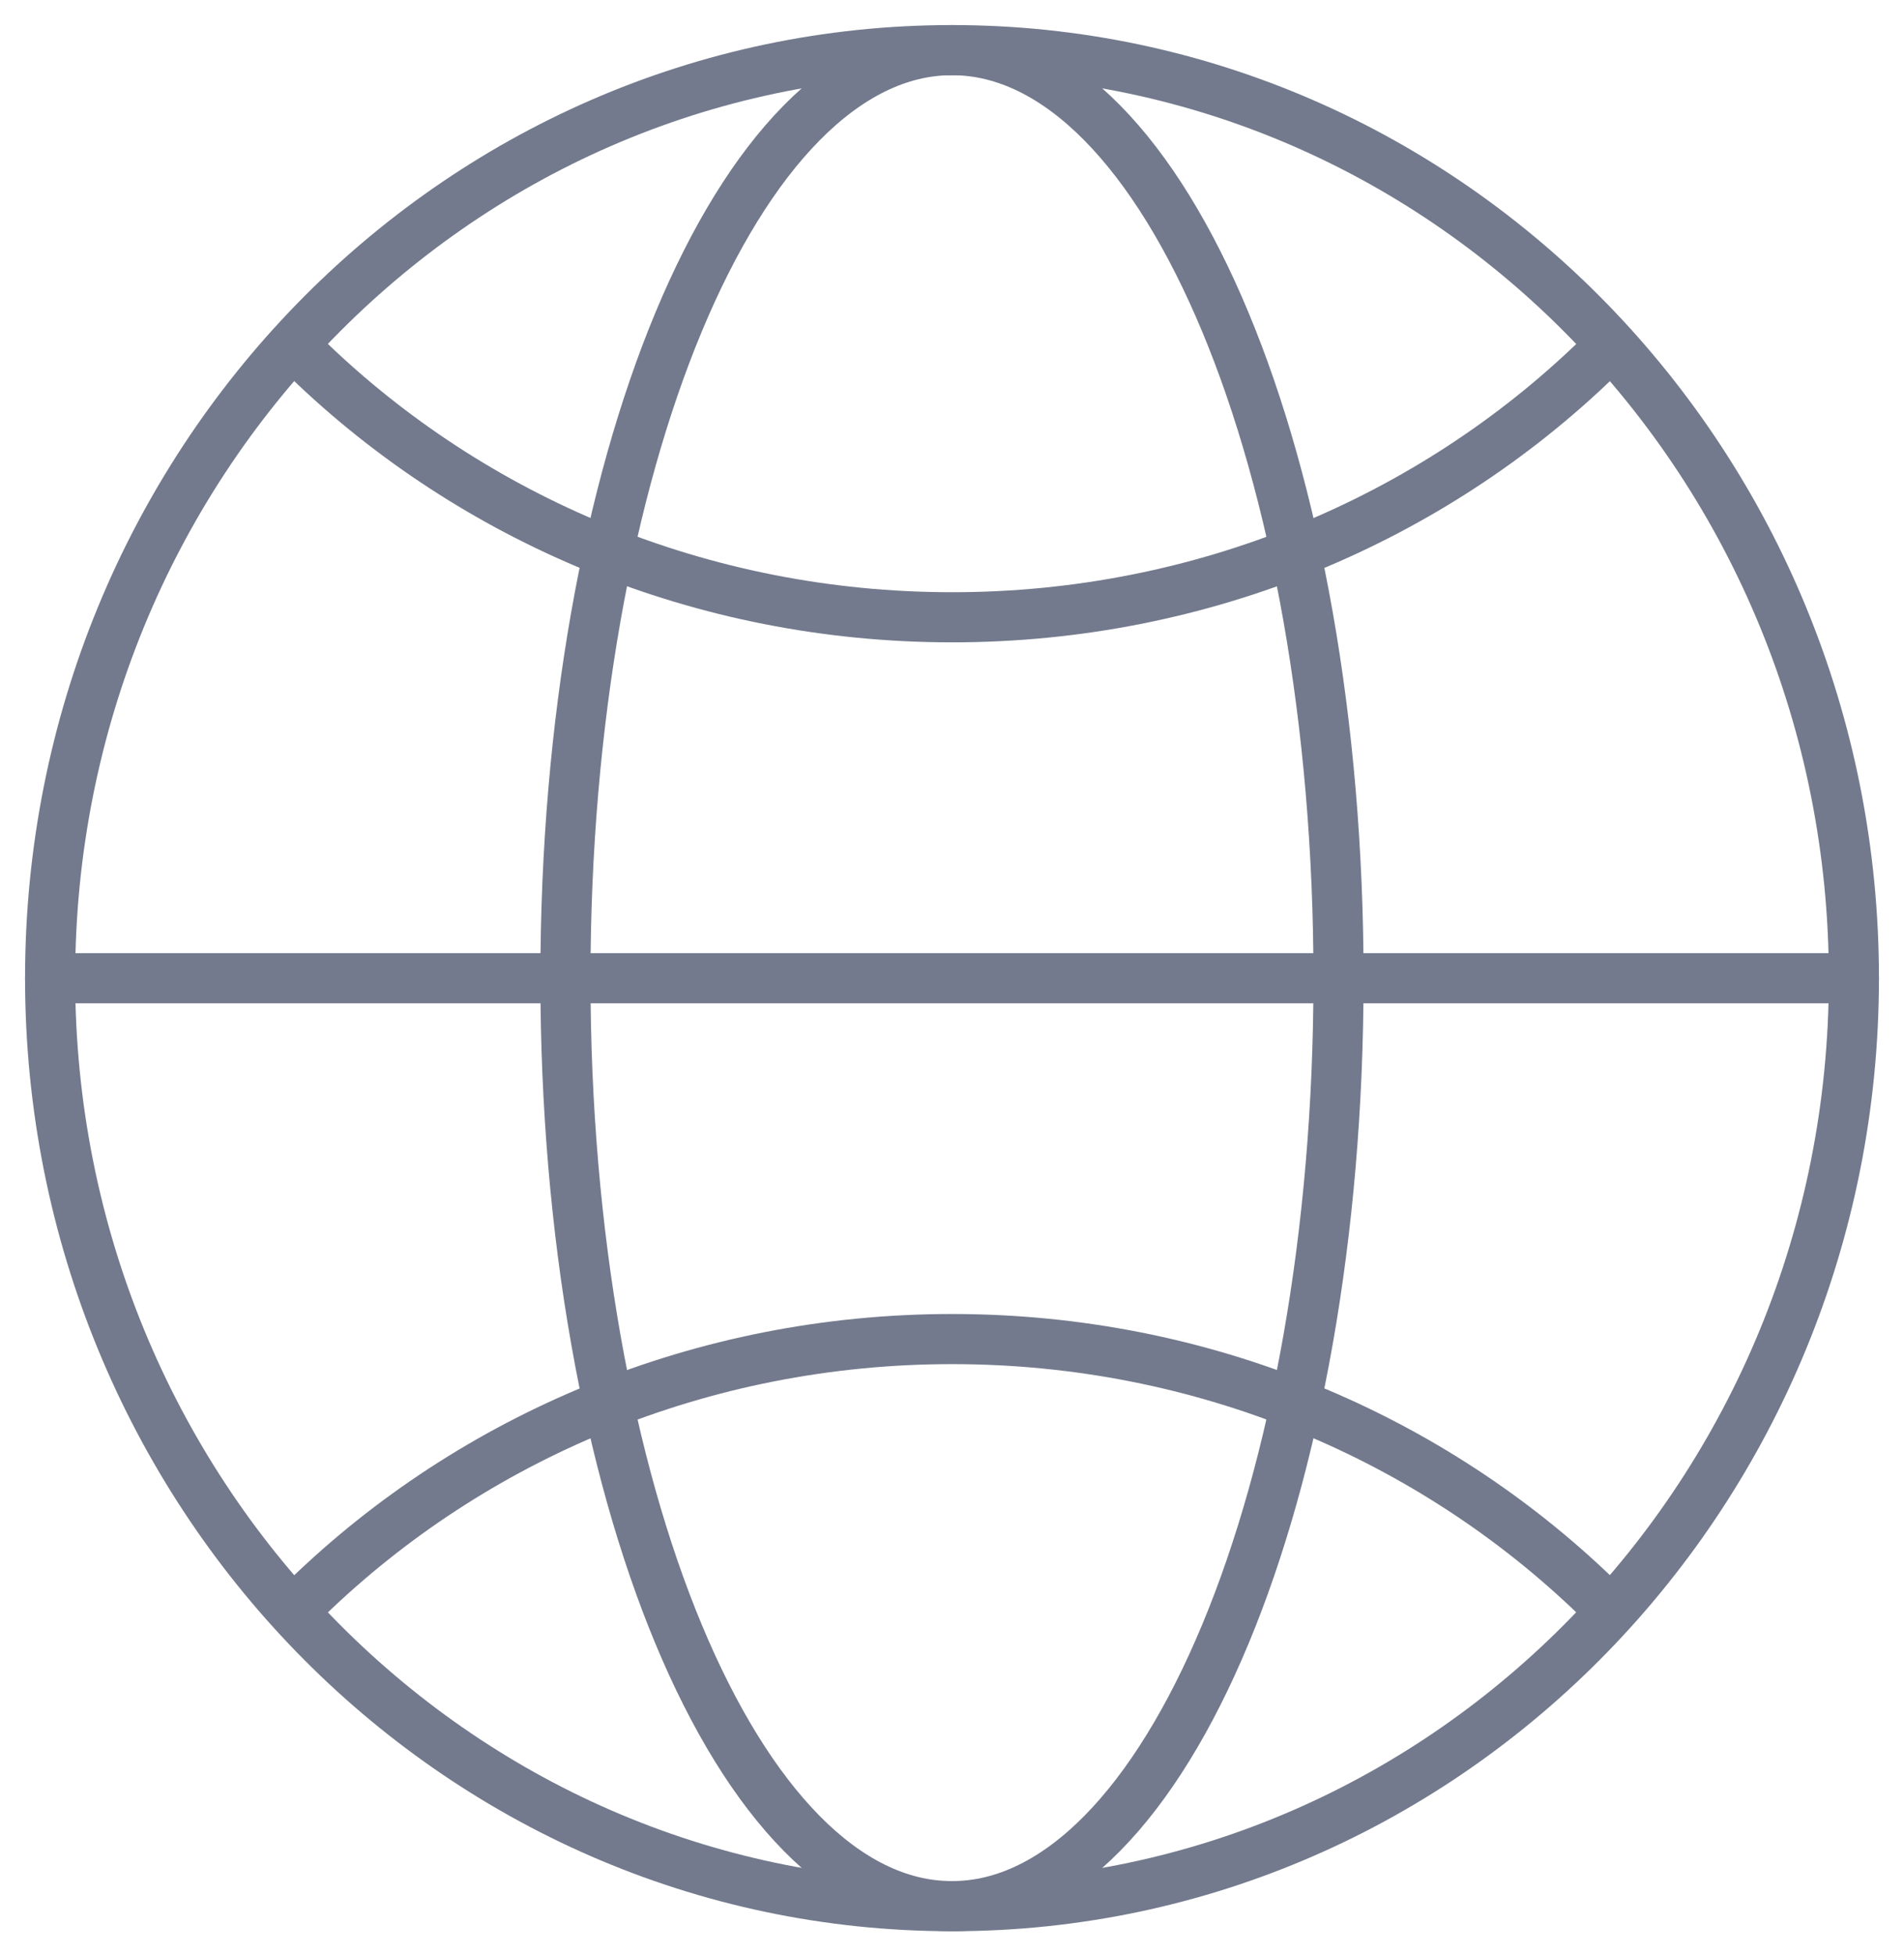
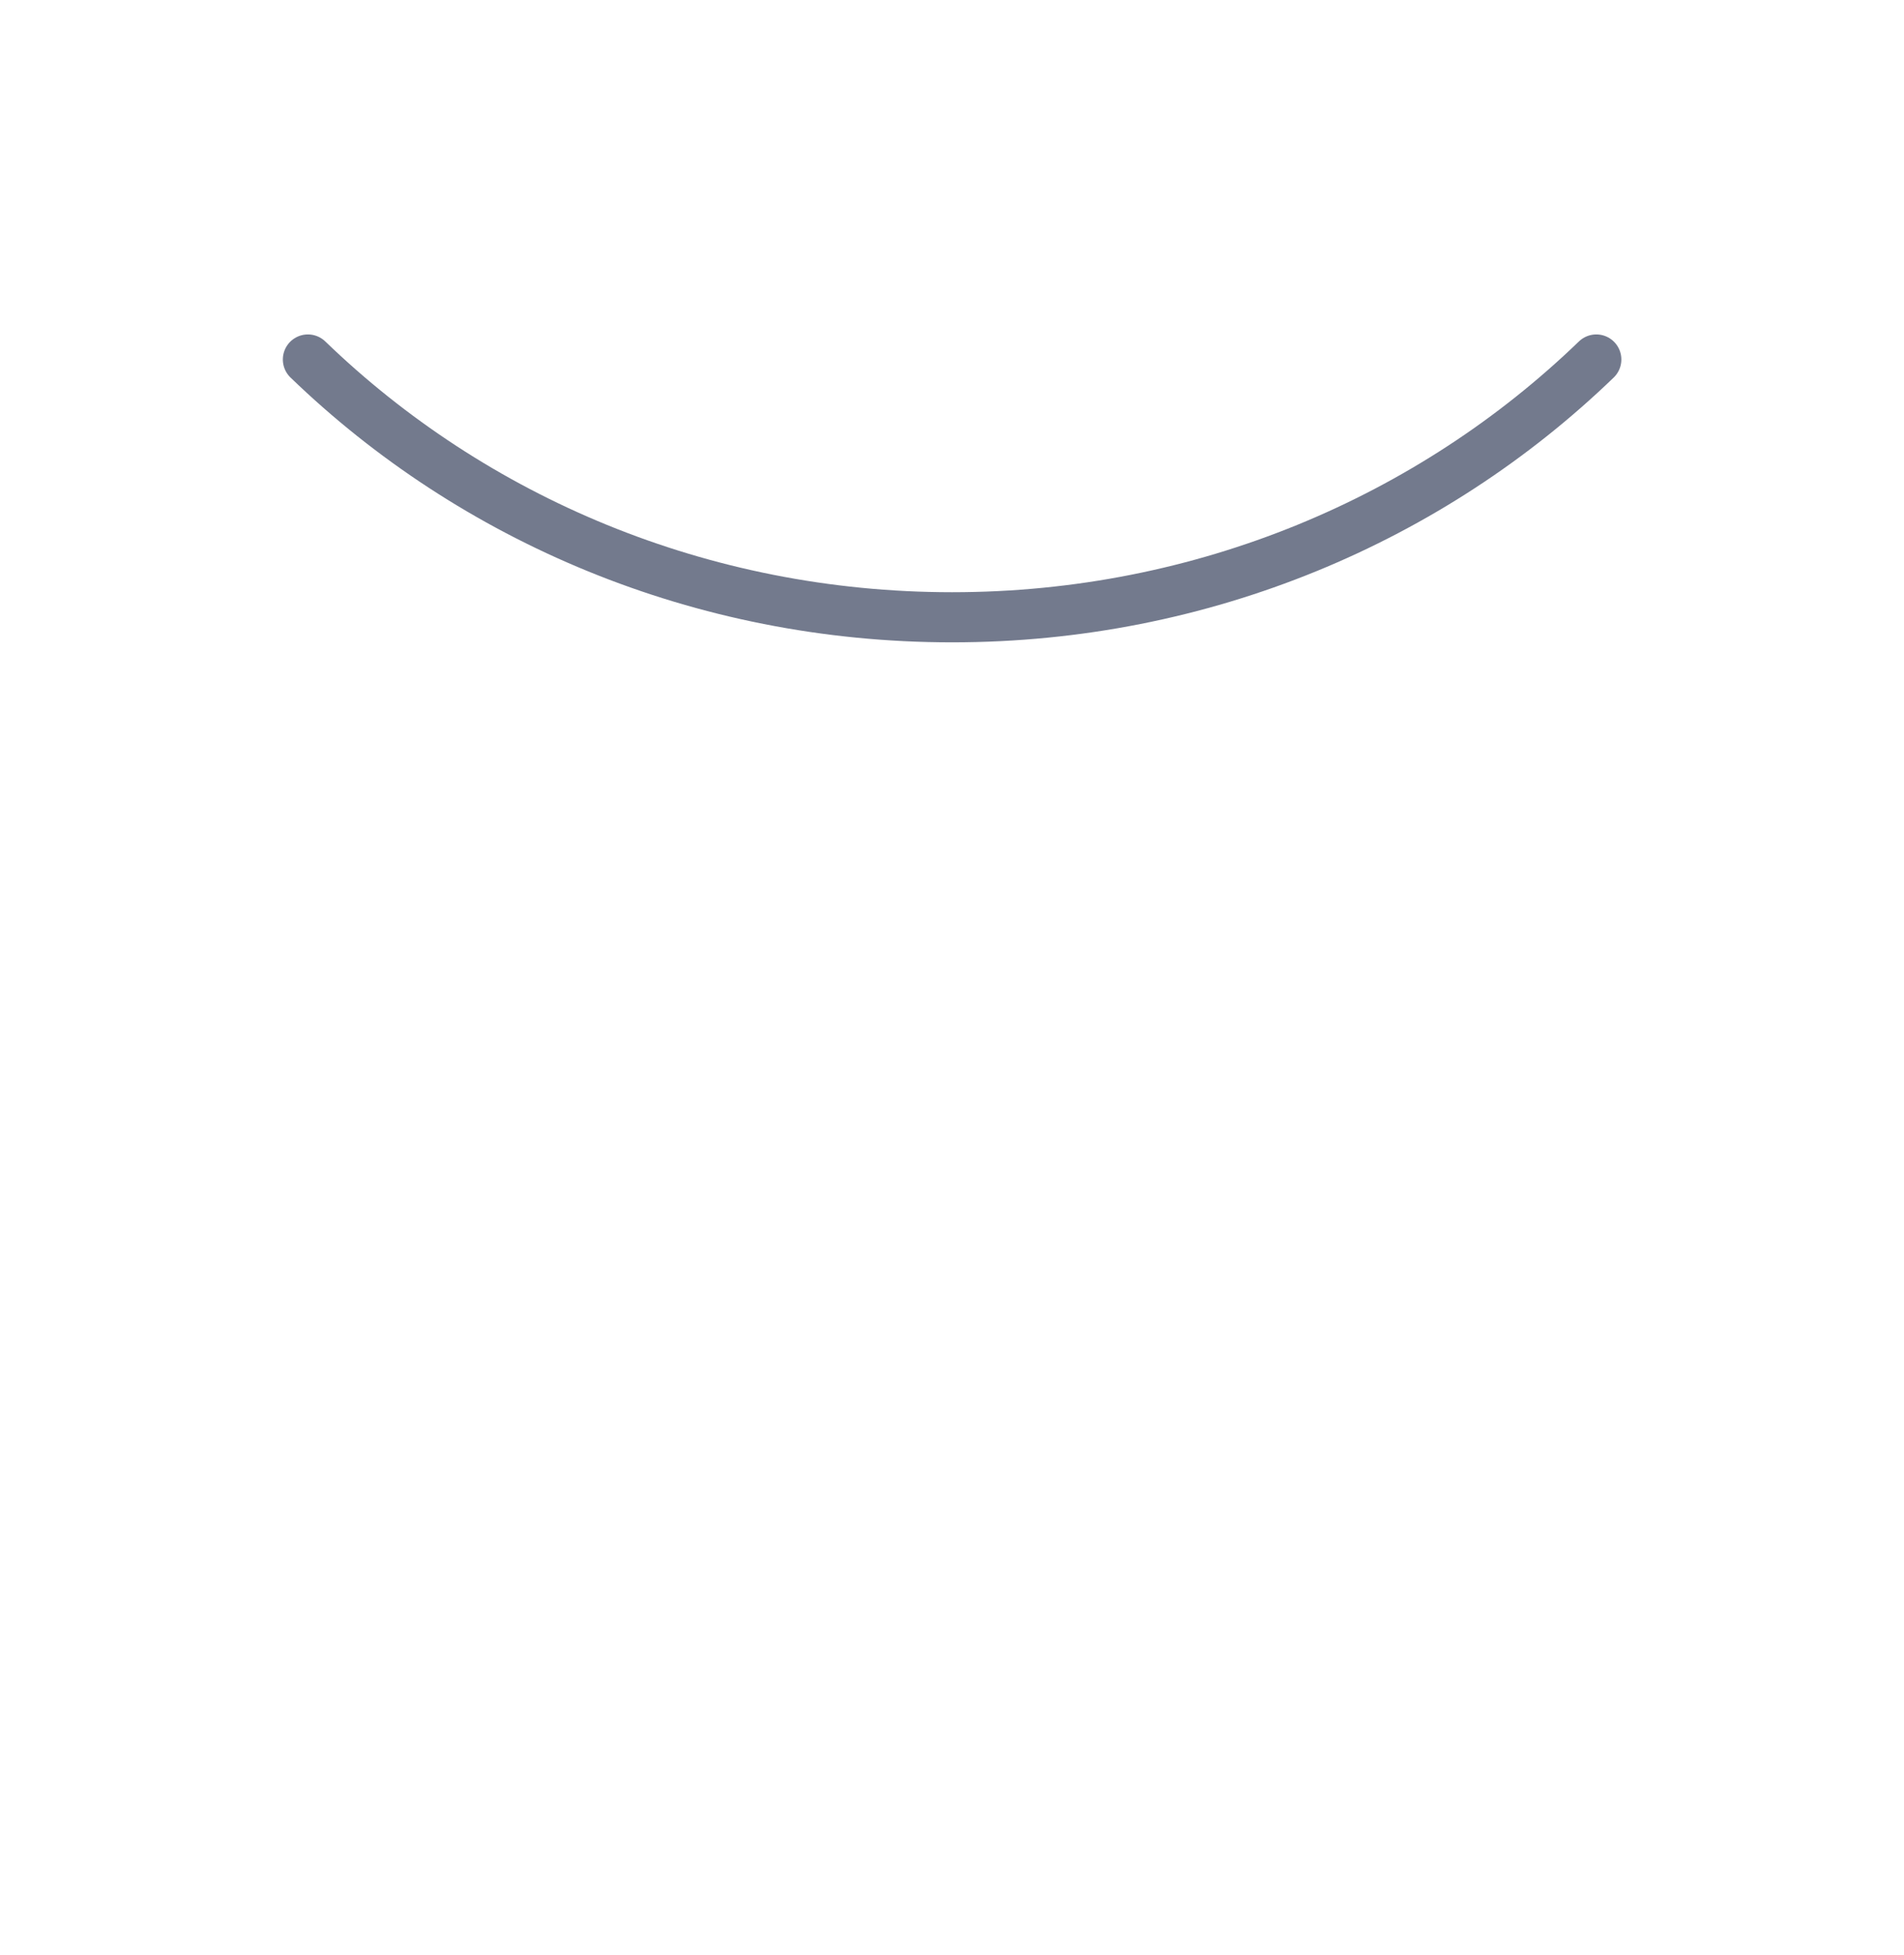
<svg xmlns="http://www.w3.org/2000/svg" width="38" height="39" viewBox="0 0 38 39" fill="none">
-   <path fill-rule="evenodd" clip-rule="evenodd" d="M19 38.029C28.941 38.029 37 29.739 37 19.514C37 9.289 28.941 1 19 1C9.059 1 1 9.289 1 19.514C1 29.739 9.059 38.029 19 38.029Z" stroke="#737A8D" stroke-linecap="round" stroke-linejoin="round" />
-   <path d="M1 19.516H37" stroke="#737A8D" stroke-linecap="round" stroke-linejoin="round" />
-   <path fill-rule="evenodd" clip-rule="evenodd" d="M18.999 38.029C23.26 38.029 26.714 29.739 26.714 19.514C26.714 9.289 23.26 1 18.999 1C14.739 1 11.285 9.289 11.285 19.514C11.285 29.739 14.739 38.029 18.999 38.029Z" stroke="#737A8D" stroke-linecap="round" stroke-linejoin="round" />
  <path d="M6.145 7.172C9.435 10.349 13.981 12.315 19.002 12.315C24.023 12.315 28.568 10.349 31.859 7.172" stroke="#737A8D" stroke-linecap="round" stroke-linejoin="round" />
-   <path d="M31.859 31.858C28.568 28.68 24.023 26.715 19.002 26.715C13.981 26.715 9.435 28.68 6.145 31.858" stroke="#737A8D" stroke-linecap="round" stroke-linejoin="round" />
</svg>